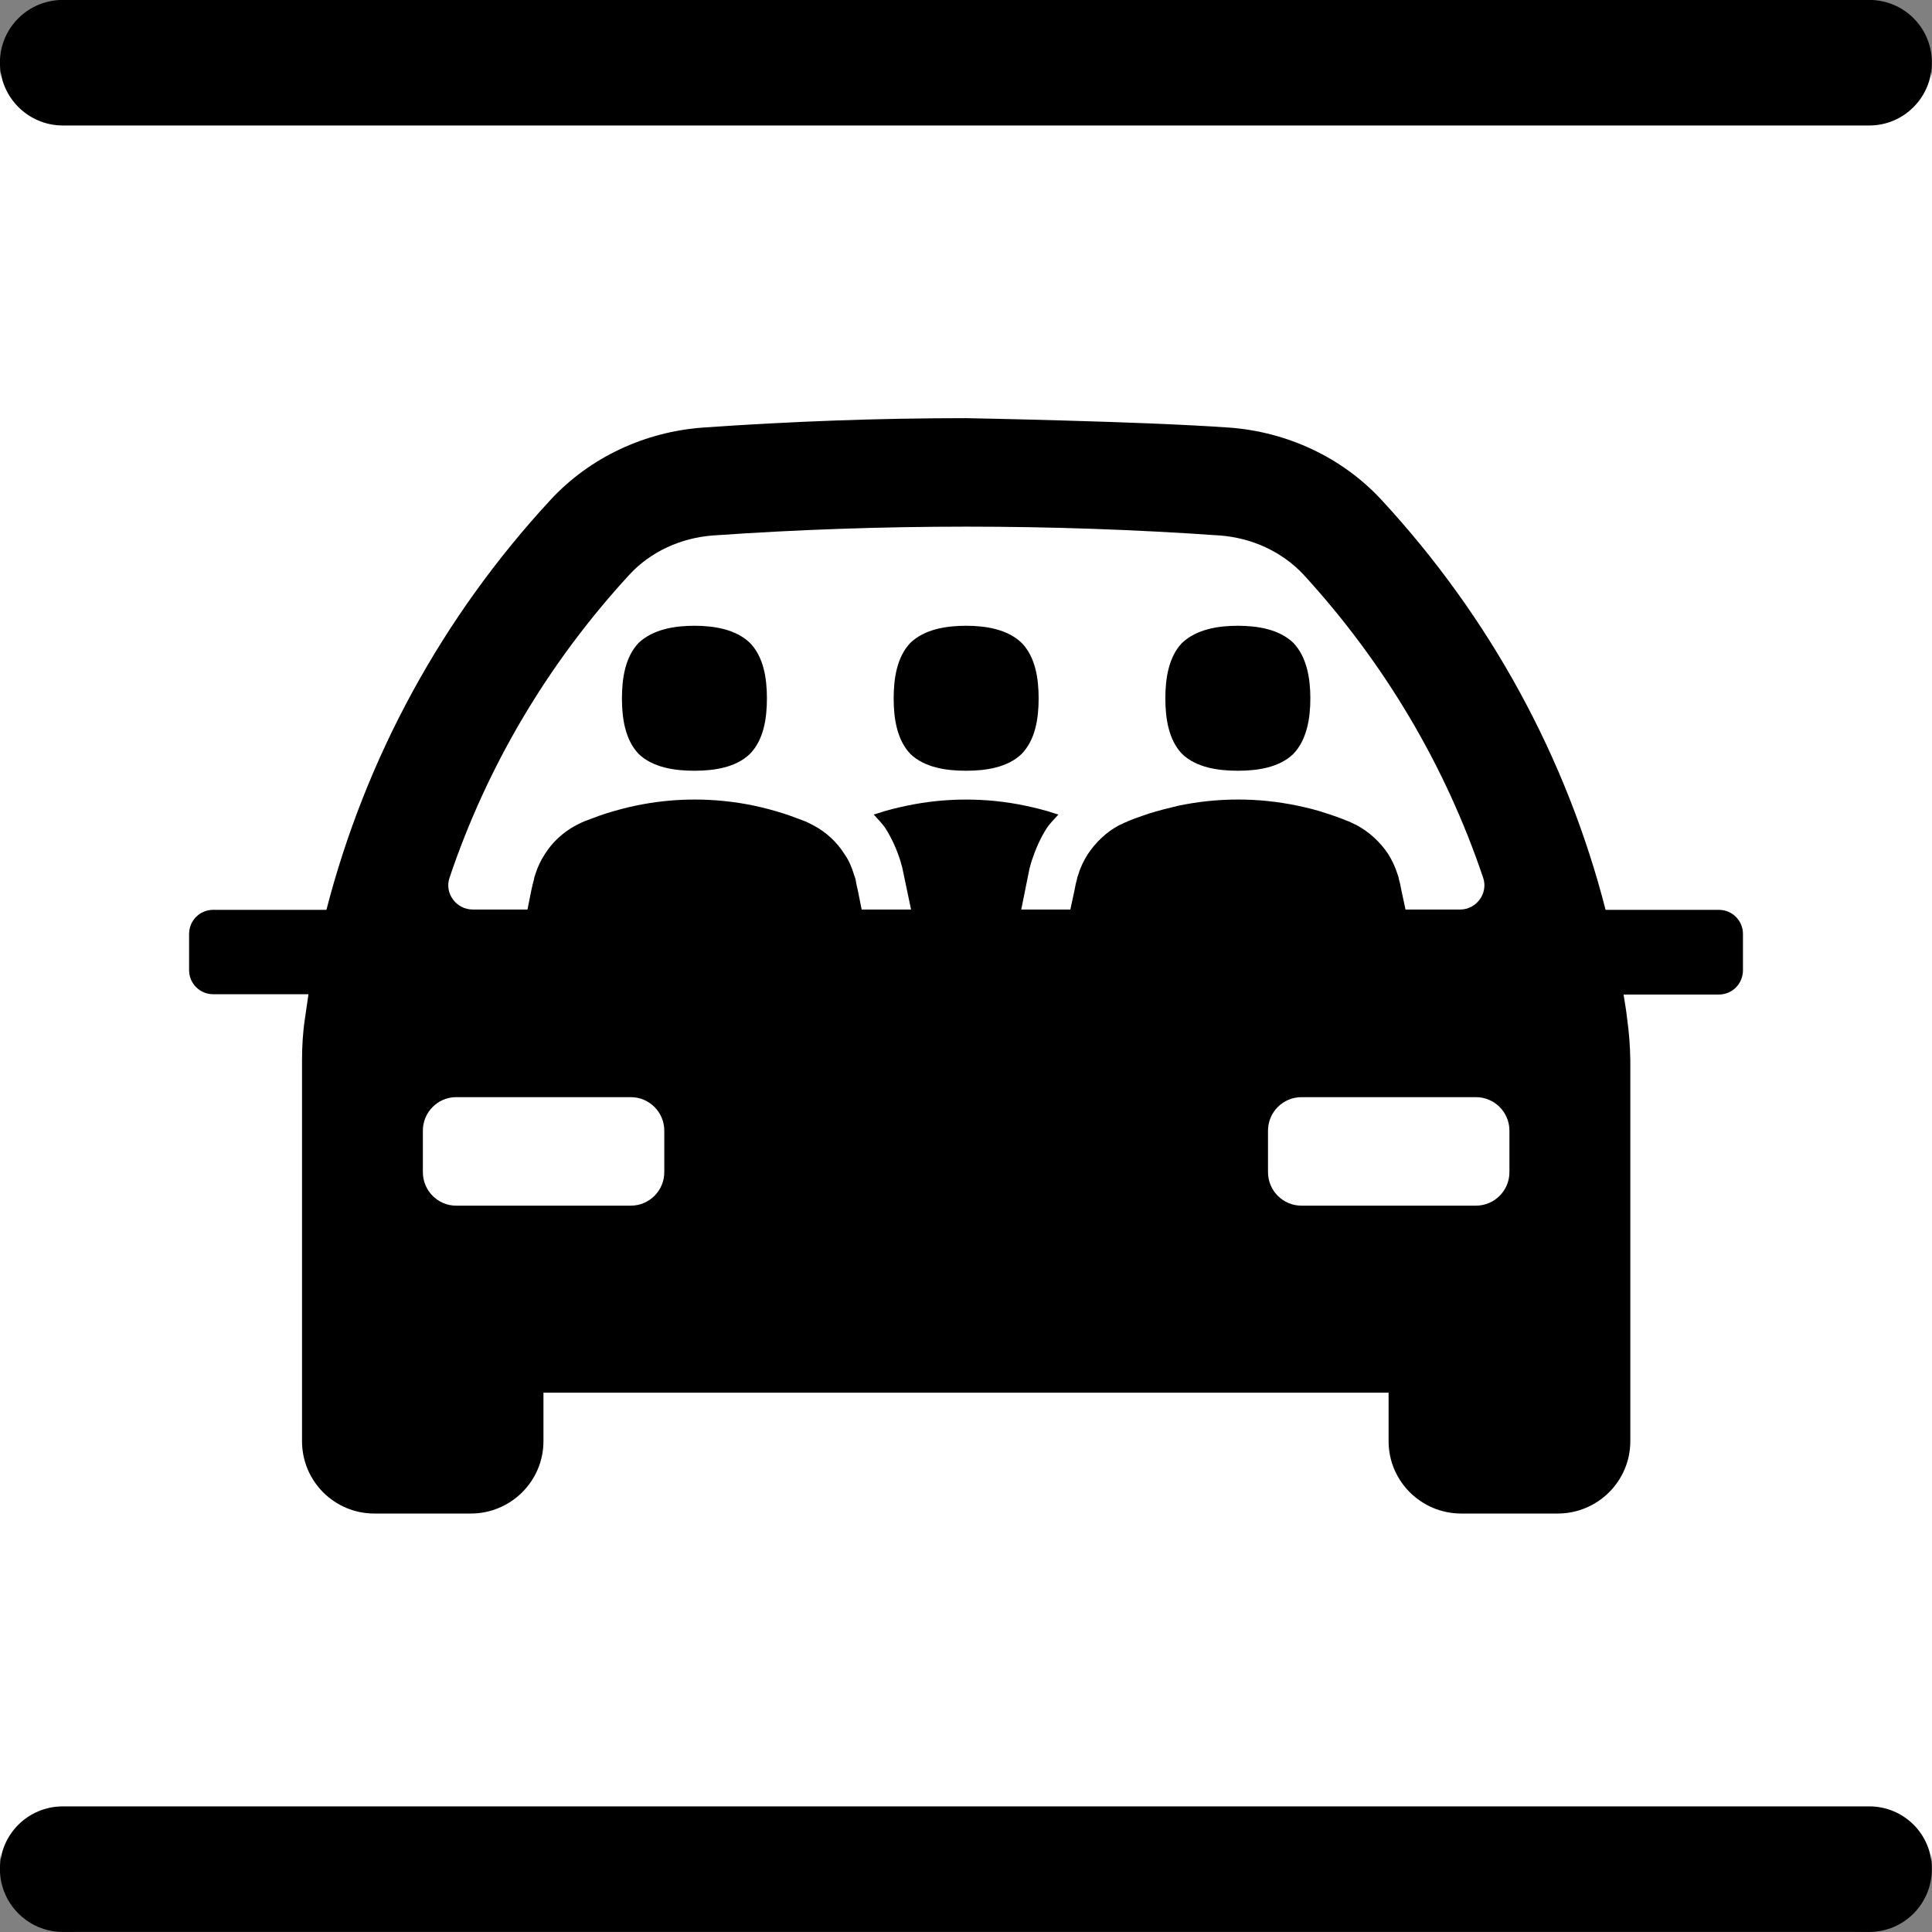
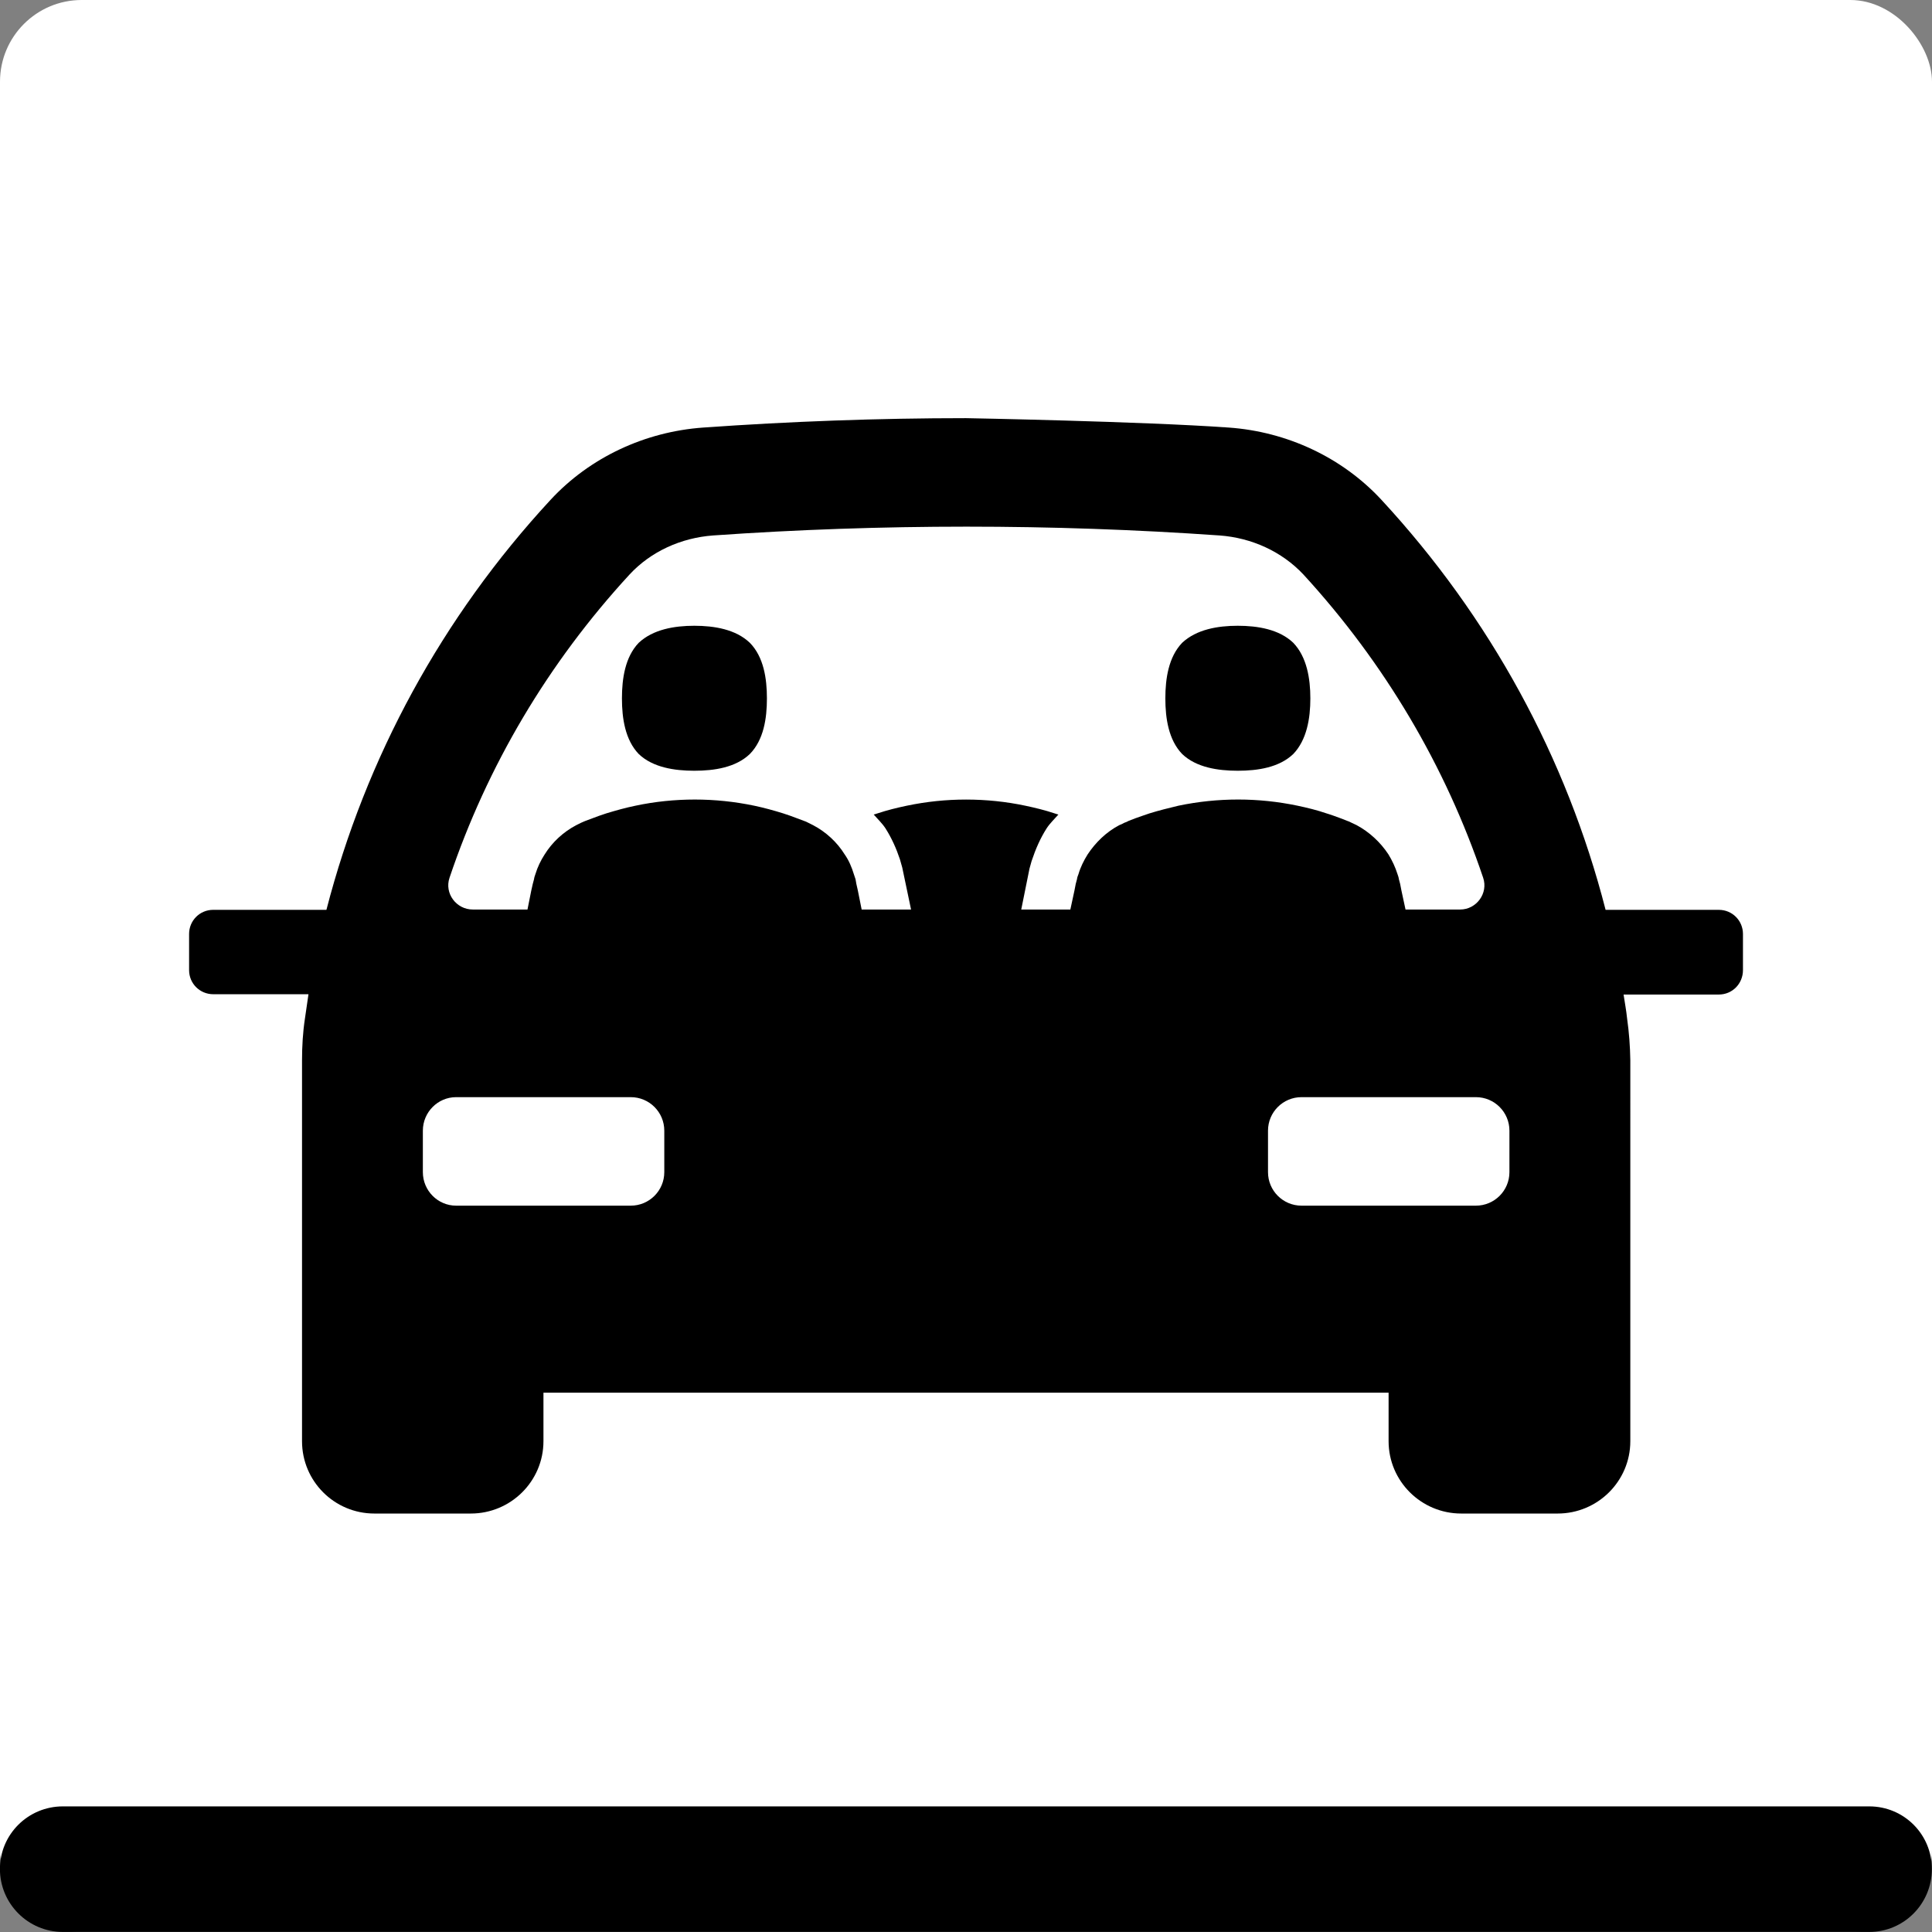
<svg xmlns="http://www.w3.org/2000/svg" xmlns:ns1="http://www.inkscape.org/namespaces/inkscape" xmlns:ns2="http://sodipodi.sourceforge.net/DTD/sodipodi-0.dtd" width="250" height="250" viewBox="0 0 250 250" version="1.1" id="svg3907" ns1:version="1.2.2 (b0a8486541, 2022-12-01)" ns2:docname="indice_mode_covoiturage.svg">
  <rect x="0" y="0" width="250" height="250" fill="#808080" stroke="none" />
  <ns2:namedview id="namedview3909" pagecolor="#ffffff" bordercolor="#666666" borderopacity="1.0" ns1:showpageshadow="2" ns1:pageopacity="0.0" ns1:pagecheckerboard="0" ns1:deskcolor="#d1d1d1" ns1:document-units="mm" showgrid="false" ns1:zoom="0.99276681" ns1:cx="274.98905" ns1:cy="241.74861" ns1:window-width="1854" ns1:window-height="1011" ns1:window-x="0" ns1:window-y="0" ns1:window-maximized="1" ns1:current-layer="layer1" />
  <defs id="defs3904">
    <clipPath id="clip-6">
-       <path clip-rule="nonzero" d="M 35.164,17.766 H 60.918 V 20 H 35.164 Z m 0,0" id="path288" />
-     </clipPath>
+       </clipPath>
    <clipPath id="clip-7">
      <path clip-rule="nonzero" d="m 35.164,41 h 25.754 v 2.52 H 35.164 Z m 0,0" id="path291" />
    </clipPath>
  </defs>
  <g ns1:label="Calque 1" ns1:groupmode="layer" id="layer1">
    <rect style="fill:#ffffff;fill-rule:evenodd;stroke-linecap:round;stroke-miterlimit:0;stroke-dashoffset:11.4" id="rect4207" width="250" height="250" x="0" y="0" ry="10.573" />
    <g clip-path="url(#clip-6)" id="g1384" transform="matrix(9.741,0,0,9.741,-342.96,-173.516)">
-       <path fill-rule="nonzero" fill="#000000" fill-opacity="1" d="M 60.039,19.48 H 36.043 c -0.461,0 -0.836,-0.375 -0.836,-0.836 0,-0.461 0.375,-0.832 0.836,-0.832 h 23.996 c 0.461,0 0.832,0.371 0.832,0.832 0,0.461 -0.371,0.836 -0.832,0.836" id="path1382" />
-     </g>
+       </g>
    <g clip-path="url(#clip-7)" id="g1388" transform="matrix(9.741,0,0,9.741,-342.96,-173.516)">
      <path fill-rule="nonzero" fill="#000000" fill-opacity="1" d="m 60.871,42.641 c 0,-0.461 -0.371,-0.832 -0.832,-0.832 H 36.043 c -0.461,0 -0.836,0.371 -0.836,0.832 0,0.461 0.375,0.836 0.836,0.836 h 23.996 c 0.461,0 0.832,-0.375 0.832,-0.836" id="path1386" />
    </g>
    <path fill-rule="nonzero" fill="#000000" fill-opacity="1" d="M 222.413,117.732 H 207.763 C 202.702,98.021 192.808,79.871 178.767,64.688 c -5.099,-5.517 -12.253,-8.828 -19.749,-9.361 -11.263,-0.799 -34.018,-1.218 -34.018,-1.218 -11.301,0 -22.755,0.419 -34.018,1.218 -7.496,0.533 -14.65,3.843 -19.749,9.361 -14.041,15.183 -23.897,33.333 -28.995,53.044 H 27.588 c -1.75,0 -3.12,1.408 -3.12,3.12 v 4.68 c 0,1.75 1.409,3.12 3.12,3.12 h 12.329 c -0.162,1.065 -0.303,2.055 -0.454,3.12 -0.276,1.788 -0.381,3.653 -0.381,5.441 v 49.277 c 0,5.175 4.186,9.361 9.361,9.361 h 12.481 c 5.175,0 9.399,-4.186 9.399,-9.361 v -6.279 h 109.361 v 6.279 c 0,5.175 4.224,9.361 9.399,9.361 h 12.481 c 5.175,0 9.399,-4.186 9.399,-9.361 V 137.215 c -0.028,-1.788 -0.162,-3.653 -0.419,-5.441 -0.108,-1.066 -0.303,-2.055 -0.454,-3.082 h 12.329 c 1.75,0 3.12,-1.408 3.12,-3.158 v -4.68 c 0,-1.712 -1.369,-3.12 -3.12,-3.12 z M 85.959,151.674 c 0,2.397 -1.942,4.338 -4.338,4.338 H 59.018 c -2.359,0 -4.3,-1.941 -4.3,-4.338 v -5.365 c 0,-2.397 1.942,-4.338 4.3,-4.338 h 22.603 c 2.397,0 4.338,1.941 4.338,4.338 z m 66.514,-47.412 c -1.255,0.304 -2.513,0.609 -3.729,0.989 -0.646,0.23 -1.258,0.419 -1.864,0.647 -0.276,0.114 -0.571,0.23 -0.876,0.342 l -0.216,0.114 -0.303,0.114 c -0.216,0.114 -0.419,0.23 -0.646,0.304 -1.674,0.875 -3.082,2.245 -4.11,3.805 -0.495,0.799 -0.914,1.636 -1.179,2.549 -0.081,0.189 -0.162,0.419 -0.189,0.647 l -0.162,0.609 -0.162,0.837 -0.533,2.473 h -6.355 l 1.066,-5.289 c 0.108,-0.381 0.189,-0.685 0.276,-0.989 0.533,-1.598 1.141,-2.968 1.942,-4.224 0.419,-0.647 0.987,-1.18 1.523,-1.788 -0.189,-0.038 -0.344,-0.114 -0.495,-0.151 -1.255,-0.419 -2.513,-0.723 -3.767,-0.989 -2.51,-0.533 -5.099,-0.799 -7.686,-0.799 -2.589,0 -5.137,0.265 -7.687,0.799 -1.255,0.265 -2.51,0.571 -3.767,0.989 -0.162,0.038 -0.303,0.114 -0.495,0.151 0.533,0.609 1.104,1.141 1.523,1.788 0.798,1.256 1.409,2.626 1.864,3.995 l 0.303,1.065 1.141,5.441 h -6.392 l -0.495,-2.473 -0.189,-0.837 -0.108,-0.609 c -0.081,-0.23 -0.162,-0.457 -0.216,-0.647 -0.276,-0.913 -0.646,-1.788 -1.179,-2.549 -0.99,-1.598 -2.434,-2.93 -4.11,-3.805 -0.189,-0.114 -0.419,-0.189 -0.609,-0.304 l -0.303,-0.151 -0.216,-0.079 c -0.303,-0.114 -0.611,-0.23 -0.914,-0.342 -0.609,-0.23 -1.217,-0.457 -1.826,-0.647 -1.217,-0.381 -2.475,-0.723 -3.729,-0.989 -2.548,-0.533 -5.137,-0.799 -7.686,-0.799 -2.589,0 -5.175,0.265 -7.687,0.799 -1.296,0.265 -2.51,0.609 -3.767,0.989 -0.609,0.189 -1.217,0.419 -1.826,0.647 -0.303,0.114 -0.611,0.23 -0.914,0.342 l -0.189,0.079 -0.344,0.151 c -0.189,0.114 -0.419,0.189 -0.611,0.304 -1.674,0.875 -3.12,2.207 -4.109,3.805 -0.495,0.761 -0.914,1.636 -1.179,2.511 -0.081,0.23 -0.162,0.456 -0.189,0.685 l -0.162,0.609 -0.189,0.837 -0.495,2.473 H 61.174 c -2.131,0 -3.691,-2.093 -3.006,-4.11 4.87,-14.46 12.747,-27.778 23.288,-39.231 2.778,-3.006 6.697,-4.756 10.806,-5.061 10.845,-0.761 21.88,-1.141 32.801,-1.141 10.883,0 21.918,0.381 32.762,1.141 4.11,0.304 8.029,2.055 10.845,5.061 10.502,11.454 18.379,24.772 23.25,39.231 0.684,2.017 -0.876,4.11 -2.968,4.11 h -7.078 l -0.533,-2.473 -0.162,-0.837 -0.162,-0.609 c -0.028,-0.23 -0.108,-0.457 -0.189,-0.685 -0.276,-0.875 -0.684,-1.75 -1.179,-2.55 -1.028,-1.56 -2.475,-2.892 -4.11,-3.767 -0.216,-0.114 -0.419,-0.189 -0.646,-0.304 l -0.303,-0.151 -0.216,-0.079 c -0.303,-0.114 -0.609,-0.23 -0.876,-0.342 -0.646,-0.23 -1.217,-0.457 -1.864,-0.647 -1.217,-0.419 -2.475,-0.723 -3.729,-0.989 -2.548,-0.533 -5.137,-0.799 -7.686,-0.799 -2.589,0 -5.175,0.265 -7.725,0.799 z m 42.846,47.412 c 0,2.397 -1.942,4.338 -4.338,4.338 H 168.417 c -2.397,0 -4.338,-1.941 -4.338,-4.338 v -5.365 c 0,-2.397 1.942,-4.338 4.338,-4.338 h 22.565 c 2.397,0 4.338,1.941 4.338,4.338 z m 0,0" id="path1390" style="stroke-width:9.741" />
    <path fill-rule="nonzero" fill="#000000" fill-opacity="1" d="m 167.352,83.181 c -1.826,-1.75 -4.604,-2.207 -7.192,-2.207 -2.548,0 -5.327,0.457 -7.192,2.207 -1.75,1.827 -2.172,4.604 -2.172,7.192 0,2.588 0.419,5.365 2.172,7.192 1.826,1.75 4.642,2.169 7.192,2.169 2.589,0 5.365,-0.419 7.192,-2.169 1.75,-1.827 2.207,-4.604 2.207,-7.192 0,-2.588 -0.457,-5.365 -2.207,-7.192" id="path1392" style="stroke-width:9.741" />
    <path fill-rule="nonzero" fill="#000000" fill-opacity="1" d="m 89.84,80.974 c -2.548,0 -5.327,0.457 -7.192,2.207 -1.75,1.827 -2.169,4.604 -2.169,7.192 0,2.588 0.419,5.365 2.169,7.192 1.826,1.75 4.642,2.169 7.192,2.169 2.589,0 5.365,-0.419 7.192,-2.169 1.791,-1.827 2.207,-4.604 2.207,-7.192 0,-2.588 -0.419,-5.365 -2.207,-7.192 -1.829,-1.75 -4.604,-2.207 -7.192,-2.207" id="path1394" style="stroke-width:9.741" />
-     <path fill-rule="nonzero" fill="#000000" fill-opacity="1" d="m 125,80.974 c -2.589,0 -5.365,0.457 -7.192,2.207 -1.75,1.827 -2.167,4.604 -2.167,7.192 0,2.588 0.419,5.365 2.167,7.192 1.826,1.75 4.605,2.169 7.192,2.169 2.589,0 5.365,-0.419 7.192,-2.169 1.788,-1.827 2.207,-4.604 2.207,-7.192 0,-2.588 -0.419,-5.365 -2.207,-7.192 -1.826,-1.75 -4.605,-2.207 -7.192,-2.207" id="path1396" style="stroke-width:9.741" />
  </g>
</svg>